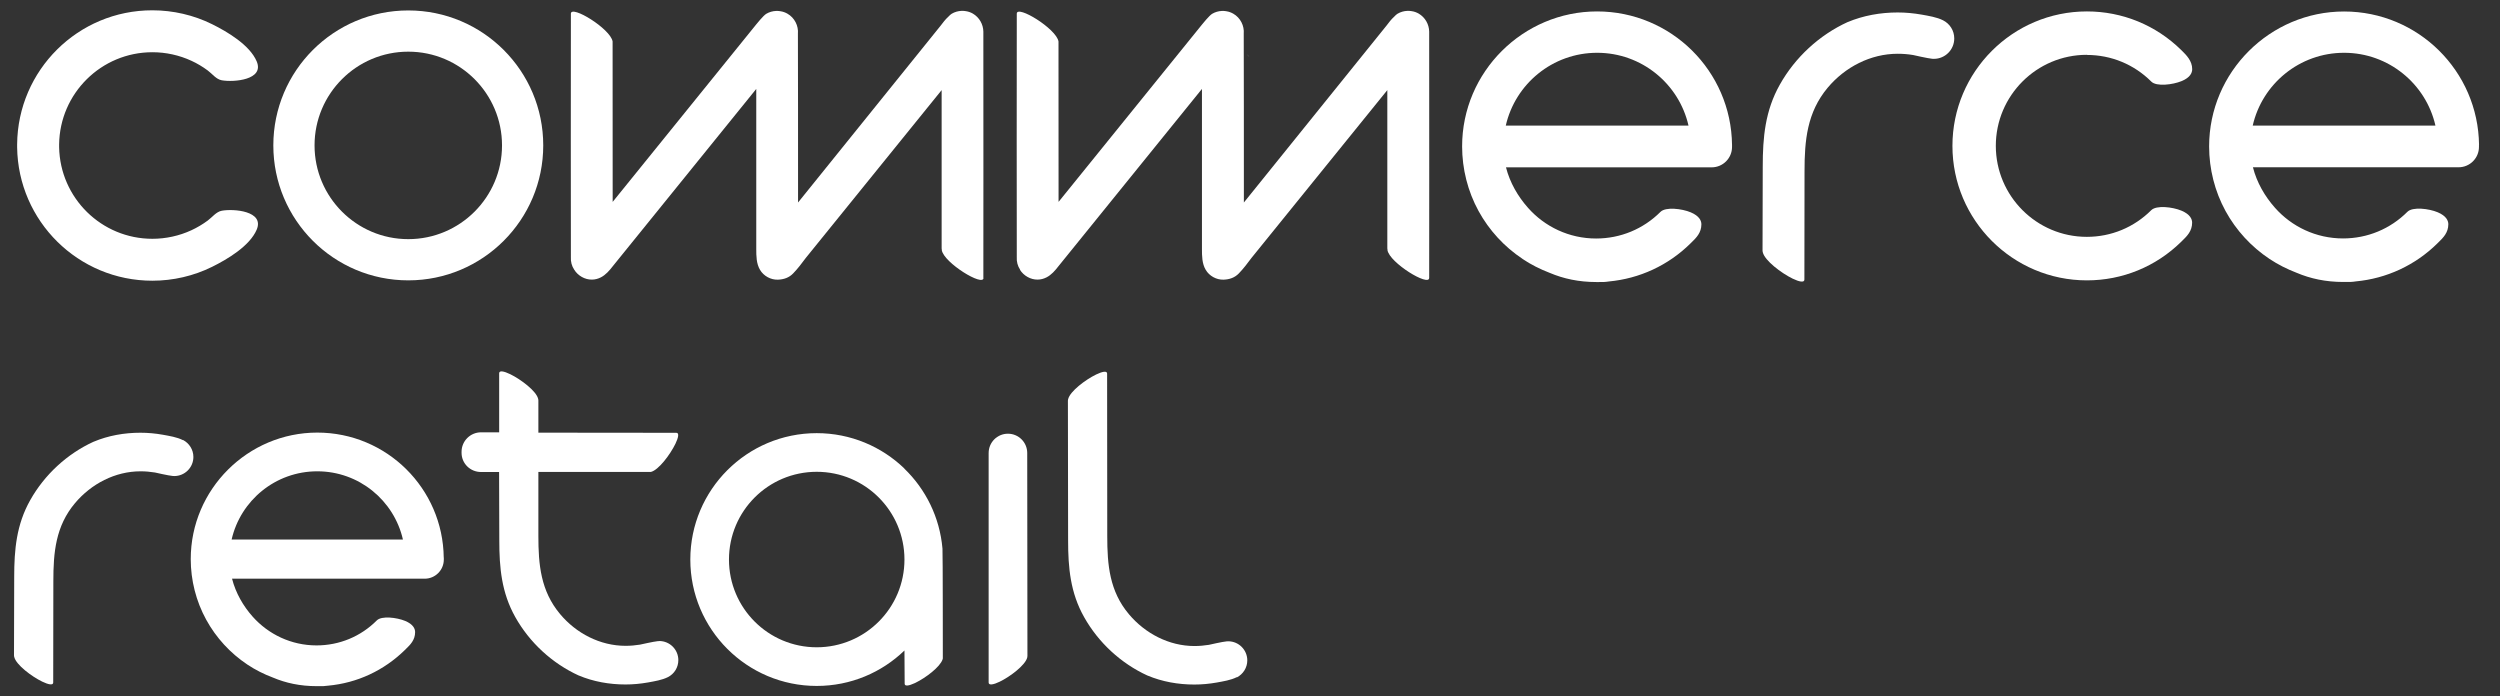
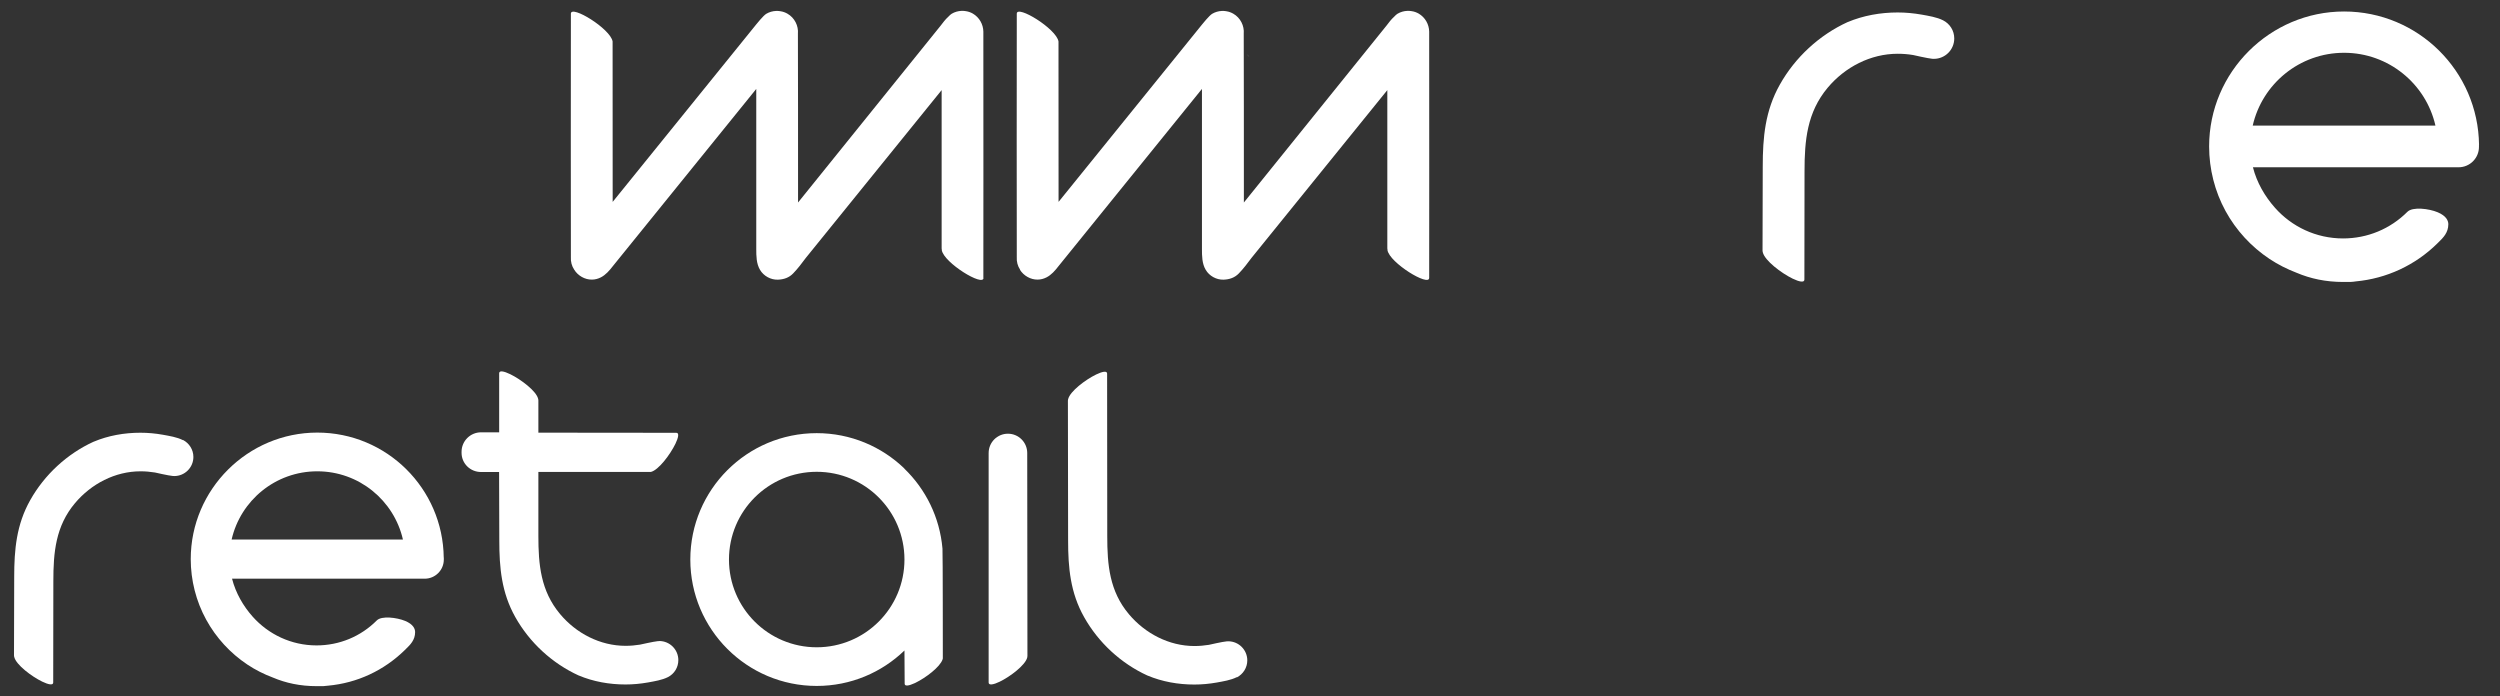
<svg xmlns="http://www.w3.org/2000/svg" id="Layer_1" viewBox="0 0 359 100">
  <rect x="0" y="0" width="359" height="100" fill="#333333" stroke="none" />
  <defs>
    <style>.cls-1{fill:#fff;stroke-width:0px;}</style>
  </defs>
  <path class="cls-1" d="M179.04,7.78c.13.14.25.27.38.42-.11-.15-.24-.29-.38-.42Z" />
-   <path class="cls-1" d="M58.63,1.5c-10.71,0-19.38,8.68-19.38,19.38s8.68,19.38,19.38,19.38,19.38-8.68,19.38-19.38S69.34,1.5,58.63,1.5ZM58.63,34.34c-7.43,0-13.46-6.03-13.46-13.46s6.03-13.46,13.46-13.46,13.46,6.03,13.46,13.46-6.03,13.46-13.46,13.46Z" />
-   <path class="cls-1" d="M299.68,7.89c3.49,0,6.78,1.36,9.25,3.83.74.74,3.07.45,4.34-.07,1.27-.52,1.53-1.22,1.53-1.72,0-1.2-.84-2.02-1.51-2.68l-.06-.06c-3.64-3.58-8.45-5.55-13.55-5.55-10.65,0-19.31,8.66-19.31,19.31s8.66,19.31,19.31,19.31c5.1,0,9.91-1.97,13.55-5.55l.16-.16c.66-.64,1.4-1.37,1.4-2.58,0-.49-.27-1.19-1.53-1.72-1.27-.53-3.59-.81-4.34-.07,0,0,0,0,0,0-2.47,2.47-5.75,3.83-9.25,3.83-7.21,0-13.07-5.86-13.07-13.07s5.86-13.07,13.07-13.07Z" />
  <path class="cls-1" d="M355.99,20.81h0c-.12-10.6-8.75-19.16-19.38-19.16s-19.38,8.68-19.38,19.38c0,3.23.81,6.45,2.36,9.28,1.51,2.76,3.69,5.13,6.31,6.87,1.22.81,2.53,1.47,3.89,1.99,2,.85,4.21,1.32,6.69,1.32.13,0,.26,0,.39,0,.47.01.95,0,1.41-.08,4.42-.41,8.54-2.31,11.74-5.47l.16-.16c.66-.64,1.4-1.37,1.4-2.58,0-.49-.27-1.19-1.53-1.72-1.27-.53-3.59-.81-4.34-.07,0,0,0,0,0,0-2.47,2.47-5.75,3.83-9.25,3.83-3.88,0-7.38-1.7-9.77-4.4-1.45-1.63-2.61-3.62-3.17-5.82.1,0,29.53,0,29.53,0,1.62,0,2.93-1.31,2.93-2.93v-.15s0-.1,0-.15ZM323.49,18.04c1.36-5.99,6.72-10.46,13.12-10.46s11.76,4.47,13.12,10.46h-26.24Z" />
-   <path class="cls-1" d="M218.64,37.19c1.22.81,2.53,1.47,3.89,1.99,2,.85,4.21,1.32,6.69,1.32.13,0,.26,0,.39,0,.47.01.95,0,1.41-.08,4.42-.41,8.54-2.31,11.74-5.47l.16-.16c.66-.64,1.4-1.37,1.4-2.58,0-.49-.27-1.19-1.53-1.72-1.27-.53-3.59-.81-4.34-.07,0,0,0,0,0,0-2.47,2.47-5.75,3.83-9.25,3.83-3.88,0-7.38-1.7-9.77-4.4-1.45-1.63-2.61-3.62-3.17-5.82.1,0,29.53,0,29.53,0,1.62,0,2.93-1.31,2.93-2.93v-.15s0-.1,0-.15h0c-.12-10.6-8.75-19.16-19.38-19.16s-19.38,8.68-19.38,19.38c0,3.23.81,6.45,2.36,9.28,1.51,2.76,3.69,5.13,6.31,6.87ZM229.35,7.58c6.4,0,11.76,4.47,13.12,10.46h-26.24c1.36-5.99,6.72-10.46,13.12-10.46Z" />
-   <path class="cls-1" d="M21.88,7.5c1.93,0,3.86.42,5.61,1.23.83.38,1.61.85,2.34,1.39.64.47,1.21,1.27,2.02,1.41,1.69.3,6.15-.04,5.01-2.72-1-2.35-4.21-4.25-6.39-5.33-2.66-1.32-5.62-2-8.59-2C11.21,1.47,2.55,10.08,2.46,20.73v.42c.14,10.61,8.78,19.16,19.42,19.16,2.97,0,5.93-.68,8.59-2,2.18-1.08,5.39-2.98,6.39-5.33,1.14-2.69-3.32-3.03-5.01-2.72-.81.15-1.38.94-2.02,1.41-.73.54-1.52,1.01-2.34,1.39-1.75.81-3.68,1.23-5.61,1.23-7.31,0-13.25-5.86-13.39-13.14v-.42c.09-7.32,6.05-13.23,13.39-13.23Z" />
  <path class="cls-1" d="M141.21,39.91c0-.65.02-30.31,0-34,0-.68,0-1.08,0-1.11,0-.04,0-.08,0-.12,0-.03,0-.06,0-.09,0-.02,0-.04,0-.06-.02-1.03-.57-2.03-1.51-2.58-.3-.17-.63-.29-.96-.34-.06-.01-.13-.02-.2-.03-.08,0-.15-.02-.23-.02-.02,0-.03,0-.05,0-.04,0-.08,0-.12,0-.02,0-.05,0-.07,0-.49.02-.98.16-1.4.41-.13.07-.31.24-.5.44-.41.37-.76.83-1.09,1.27l-20.48,25.4c0-3.8,0-23.86-.02-24.24.1-1.13-.47-2.29-1.51-2.88-.3-.17-.63-.29-.96-.34-.06-.01-.13-.02-.2-.03-.08,0-.15-.02-.23-.02-.02,0-.03,0-.05,0-.04,0-.08,0-.12,0-.02,0-.05,0-.07,0-.49.02-.98.16-1.4.41-.42.24-1.45,1.53-1.45,1.53l-20.61,25.48c-.01-8.41-.01-23.04-.01-23.04-.31-1.83-5.98-5.29-5.99-3.99-.02,1.85-.01,34.68,0,34.96-.04.64.12,1.28.48,1.81.53.86,1.53,1.44,2.55,1.42.44,0,.88-.12,1.27-.32.69-.35,1.23-.97,1.73-1.62l20.59-25.44c0,3.67,0,19.58,0,22.97,0,1.03.01,2.12.54,3.01.52.88,1.53,1.44,2.55,1.41,0,0,.02,0,.02,0,.84-.03,1.59-.28,2.18-.89.66-.68,1.25-1.46,1.83-2.24l19.5-24.09c0,2.46,0,20.42,0,22.8l.02-.02v.2c.31,1.83,5.98,5.29,5.99,3.99Z" />
  <path class="cls-1" d="M146.46,38.73c.53.86,1.53,1.44,2.55,1.42.44,0,.88-.12,1.27-.32.69-.35,1.23-.97,1.73-1.62l20.59-25.44c0,3.67,0,19.58,0,22.97,0,1.03.01,2.12.54,3.01.52.88,1.53,1.44,2.55,1.41,0,0,.02,0,.02,0,.84-.03,1.59-.28,2.18-.89.66-.68,1.25-1.46,1.83-2.24l19.5-24.09c0,2.46,0,20.42,0,22.8l.02-.02c0,.13,0,.2,0,.2.31,1.83,5.98,5.29,5.99,3.99,0-.65.02-30.31,0-34,0-.68,0-1.08,0-1.11,0-.04,0-.08,0-.12,0-.03,0-.06,0-.09,0-.02,0-.04,0-.06-.02-1.03-.57-2.03-1.51-2.58-.3-.17-.63-.29-.96-.34-.06-.01-.13-.02-.2-.03-.08,0-.15-.02-.23-.02-.02,0-.03,0-.05,0-.04,0-.08,0-.12,0-.02,0-.05,0-.07,0-.49.02-.98.16-1.4.41-.13.07-.31.24-.5.44-.41.37-.76.83-1.09,1.27l-20.48,25.4c0-3.8,0-23.86-.02-24.24.1-1.13-.47-2.29-1.51-2.88-.3-.17-.63-.29-.96-.34-.06-.01-.13-.02-.19-.03-.08,0-.15-.02-.23-.02-.02,0-.03,0-.05,0-.04,0-.08,0-.12,0-.02,0-.05,0-.07,0-.49.02-.98.16-1.4.41-.42.24-1.45,1.53-1.45,1.53l-20.61,25.48c-.01-8.41-.01-23.04-.01-23.04-.31-1.83-5.98-5.29-5.99-3.99-.02,1.85-.01,34.68,0,34.96-.04.64.12,1.28.48,1.81Z" />
  <path class="cls-1" d="M279.03,2.92c-.9-.46-2.09-.64-3.07-.82-1.14-.2-2.3-.31-3.45-.31-2.48,0-4.94.44-7.18,1.38,0,0,0,0-.01,0-4.07,1.86-7.54,5.07-9.73,8.97-2.12,3.76-2.46,7.58-2.46,11.79,0,.83-.03,12.05-.03,12.05l.02.18s0,.05.02.08c.28,1.17,2.62,2.96,4.28,3.77.95.46,1.69.61,1.69.14,0-.22.02-13.72.02-15.55,0-4.41.35-8.45,3.32-12,2.49-2.97,6.16-4.88,10.06-4.88.75,0,1.49.06,2.21.18,0,0,2.14.49,2.74.54,0,0,.01,0,.01,0,.08,0,.15.01.23.01,1.62,0,2.93-1.31,2.93-2.93,0-1.14-.65-2.12-1.6-2.6Z" />
  <path class="cls-1" d="M63.72,80.08c-.11-9.94-8.2-17.96-18.16-17.96s-18.17,8.13-18.17,18.17c0,3.03.76,6.04,2.22,8.7,1.41,2.58,3.46,4.81,5.91,6.44,1.14.76,2.37,1.38,3.65,1.86,1.88.8,3.95,1.24,6.27,1.24.12,0,.24,0,.36,0,.45.01.89,0,1.33-.07,4.15-.38,8-2.17,11.01-5.12l.15-.15c.62-.6,1.32-1.28,1.32-2.42,0-.46-.25-1.12-1.44-1.61-1.19-.49-3.37-.76-4.06-.07,0,0,0,0,0,0-2.31,2.32-5.39,3.59-8.66,3.59-3.64,0-6.91-1.6-9.16-4.12-1.36-1.53-2.44-3.39-2.97-5.46.1,0,27.67,0,27.67,0,1.51,0,2.74-1.23,2.74-2.74v-.14s0-.09,0-.14h0ZM33.26,77.48c1.28-5.61,6.3-9.8,12.3-9.8s11.02,4.19,12.3,9.8h-24.6Z" />
  <path class="cls-1" d="M26.26,63.2c-.84-.43-1.95-.6-2.87-.77-1.06-.19-2.15-.29-3.23-.29-2.32,0-4.62.41-6.71,1.29,0,0,0,0-.01,0-3.81,1.74-7.05,4.74-9.1,8.39-1.98,3.51-2.3,7.09-2.3,11.03,0,.77-.03,11.27-.03,11.27l.02.17s0,.05.02.07c.27,1.1,2.45,2.76,4.01,3.52.89.43,1.58.57,1.58.13,0-.21.02-12.83.02-14.54,0-4.13.32-7.91,3.11-11.22,2.33-2.77,5.76-4.57,9.41-4.57.7,0,1.39.06,2.07.17,0,0,2,.46,2.56.5,0,0,.01,0,.01,0,.07,0,.14.01.21.01,1.51,0,2.74-1.23,2.74-2.74,0-1.06-.61-1.98-1.49-2.44Z" />
  <path class="cls-1" d="M177.6,97.24c-.84.43-1.95.6-2.87.77-1.06.19-2.15.29-3.23.29-2.32,0-4.62-.41-6.71-1.29,0,0,0,0-.01,0-3.81-1.74-7.05-4.74-9.1-8.39-1.98-3.51-2.3-7.09-2.3-11.03,0-.77-.03-20.05-.03-20.05l.02-.17s0-.05.02-.07c.27-1.1,2.45-2.76,4.01-3.52.89-.43,1.58-.57,1.58-.13,0,.21.02,21.61.02,23.33,0,4.13.32,7.91,3.11,11.22,2.33,2.77,5.76,4.57,9.41,4.57.7,0,1.39-.06,2.07-.17,0,0,2-.46,2.56-.5,0,0,.01,0,.01,0,.07,0,.14-.01.21-.01,1.51,0,2.74,1.23,2.74,2.74,0,1.06-.61,1.98-1.49,2.44Z" />
  <path class="cls-1" d="M129.88,67.29c-3.26-3.15-7.71-5.09-12.6-5.09-10.02,0-18.15,8.13-18.15,18.15s8.13,18.15,18.15,18.15c4.9,0,9.34-1.94,12.6-5.09,0,0,.03,4.72.03,4.77,0,.41.61.3,1.42-.07.04-.02.08-.04.13-.06,1.48-.72,3.53-2.27,3.89-3.35.01-.04.02-.07.03-.1,0-.02.01-.05.01-.07v-.17s0-15.07-.05-15.58c-.39-4.5-2.41-8.53-5.48-11.49ZM117.28,92.95c-6.96,0-12.6-5.64-12.6-12.6s5.64-12.6,12.6-12.6,12.6,5.64,12.6,12.6-5.64,12.6-12.6,12.6Z" />
  <path class="cls-1" d="M94.68,92.06c-.07,0-.14,0-.21.01,0,0-.01,0-.01,0-.56.05-2.56.5-2.56.5-.67.11-1.36.17-2.07.17-3.65,0-7.09-1.79-9.41-4.57-2.78-3.32-3.11-7.1-3.11-11.22,0-.91,0-8.95,0-9.18,6.91,0,15.92,0,15.92,0h.17s.05,0,.07,0c1.1-.27,2.76-2.48,3.52-4.04.43-.89.57-1.58.13-1.58-.13,0-13.13-.01-19.81-.02,0-2.71,0-4.64,0-4.64l-.02-.17s0-.05-.02-.07c-.27-1.1-2.45-2.76-4.01-3.52-.89-.43-1.58-.57-1.58-.13,0,.07,0,3.97,0,8.48h-2.6c-1.54,0-2.8,1.25-2.8,2.8v.14c0,1.54,1.25,2.76,2.8,2.76h2.59c0,.16.03,9.64.03,9.81,0,3.94.32,7.51,2.3,11.03,2.05,3.65,5.29,6.64,9.1,8.38,0,0,0,0,.01,0,2.09.88,4.39,1.29,6.71,1.29,1.08,0,2.16-.1,3.23-.29.92-.17,2.03-.34,2.87-.77.89-.45,1.49-1.37,1.49-2.44,0-1.51-1.23-2.74-2.74-2.74Z" />
  <path class="cls-1" d="M141.97,65.05c0-1.53,1.24-2.77,2.77-2.77s2.77,1.24,2.77,2.77c0,.02,0,.04,0,.06h0c0,.76.03,29.07.03,29.07l-.02.17s0,.05-.01.07c-.26,1.08-2.42,2.73-3.95,3.47-.88.43-1.58.56-1.59.13,0-.2,0-30.09,0-32.78,0-.07,0-.13,0-.2Z" />
</svg>